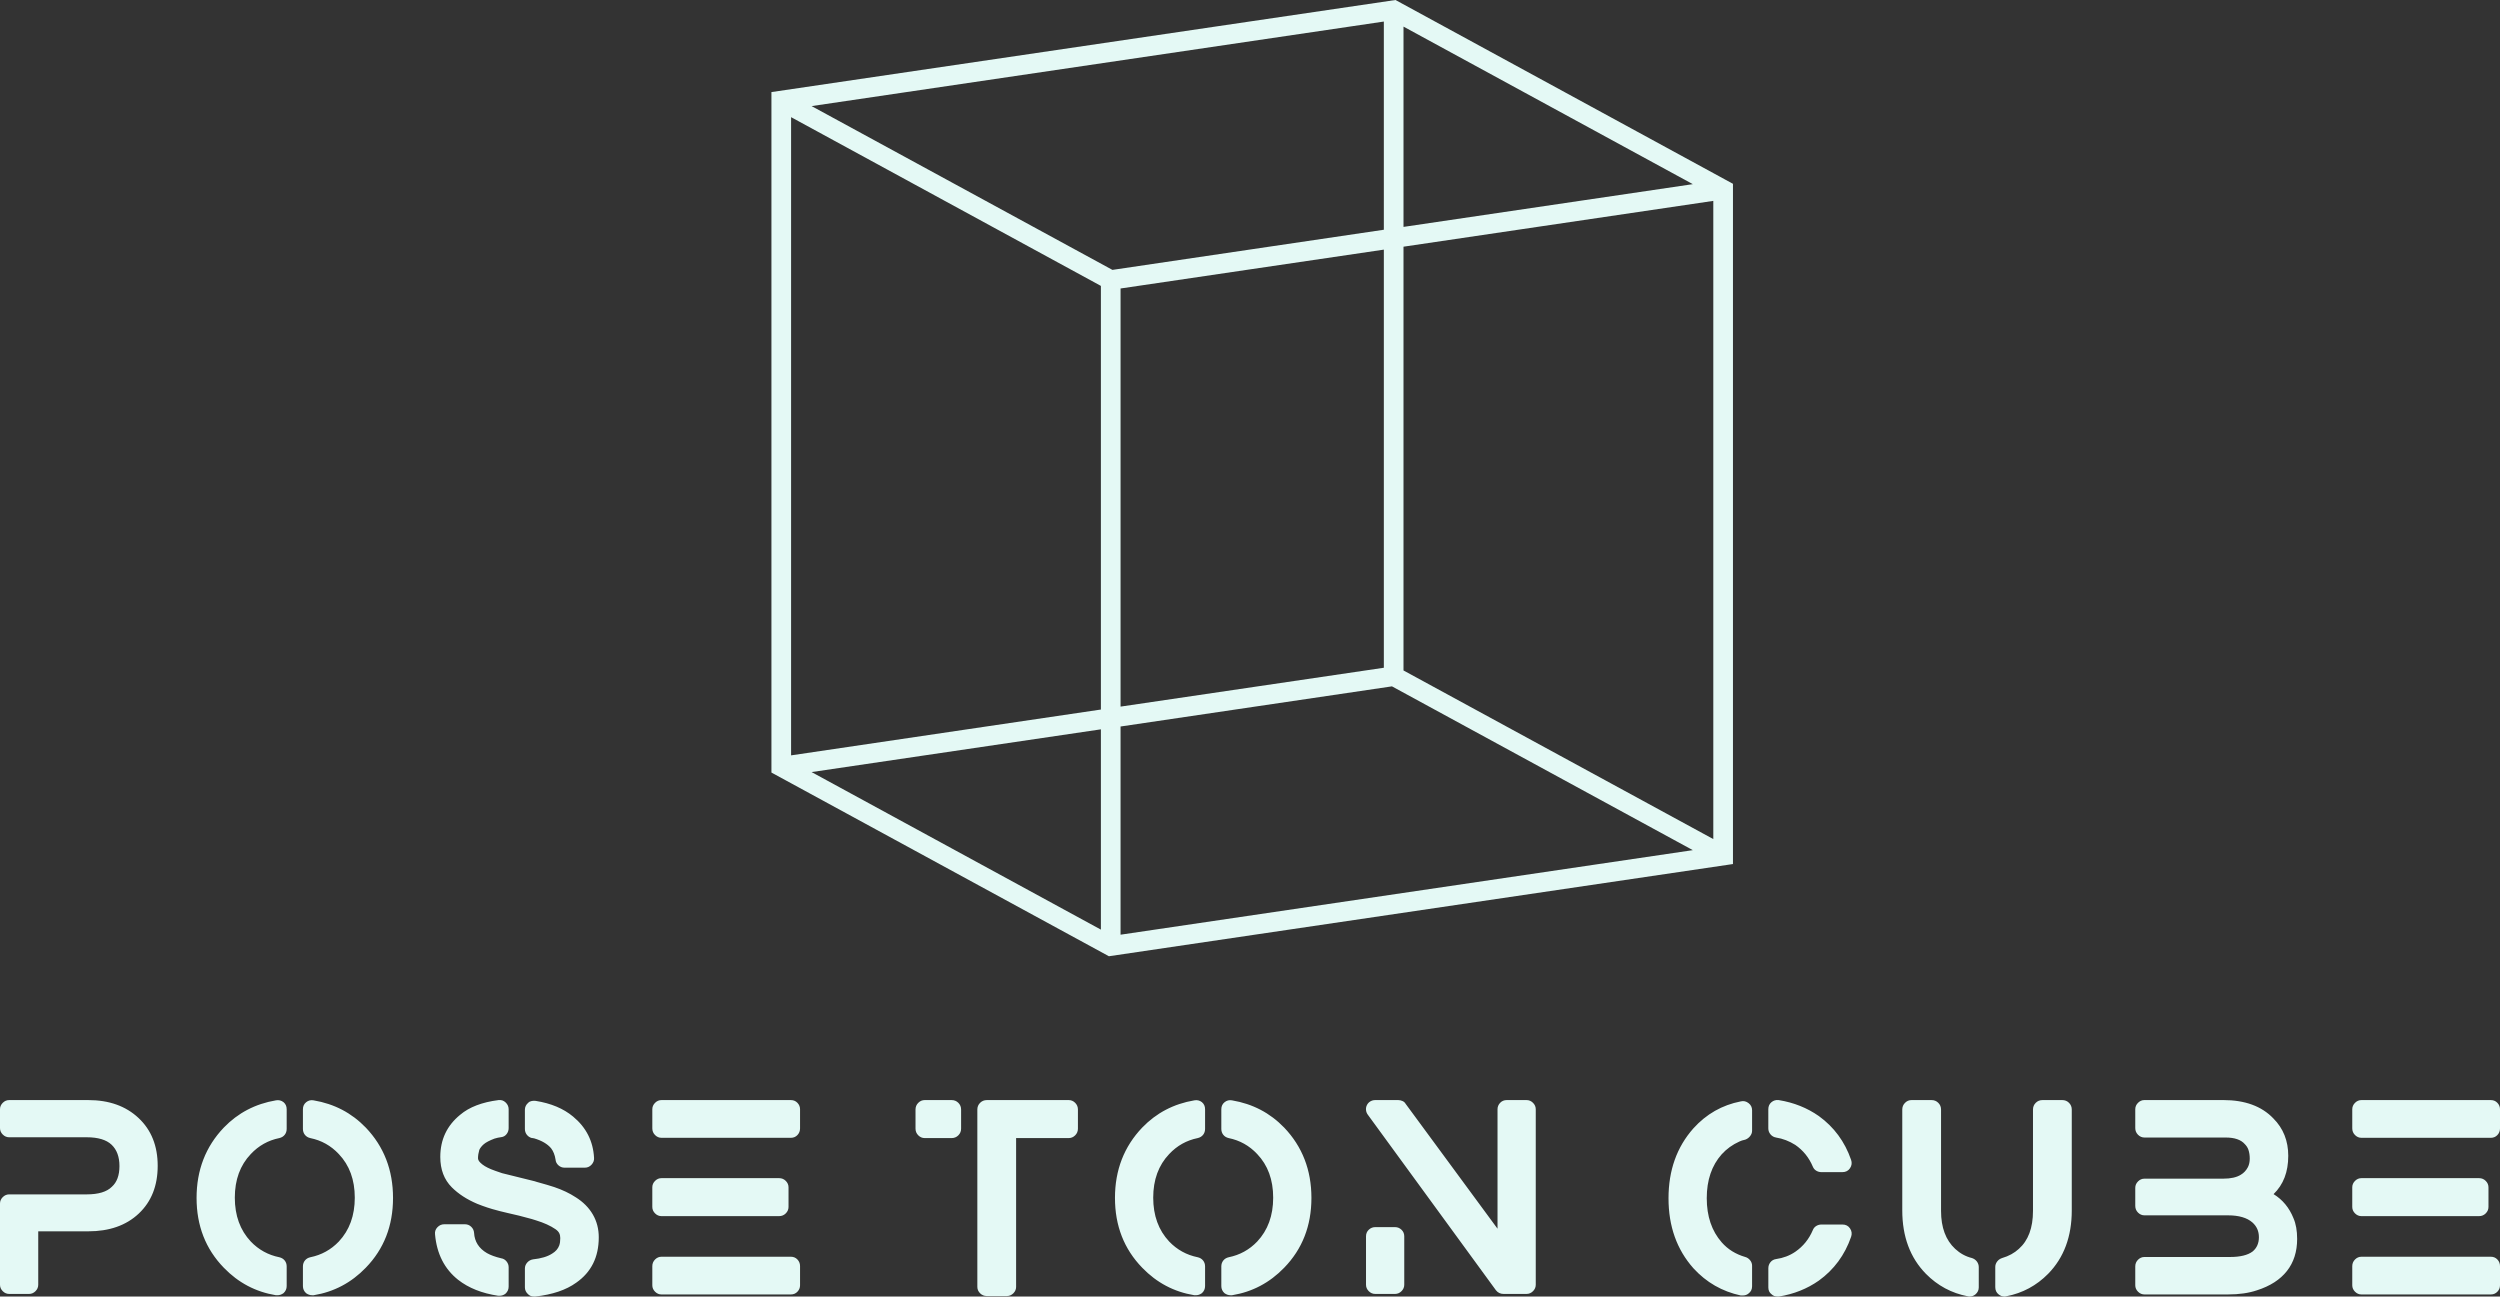
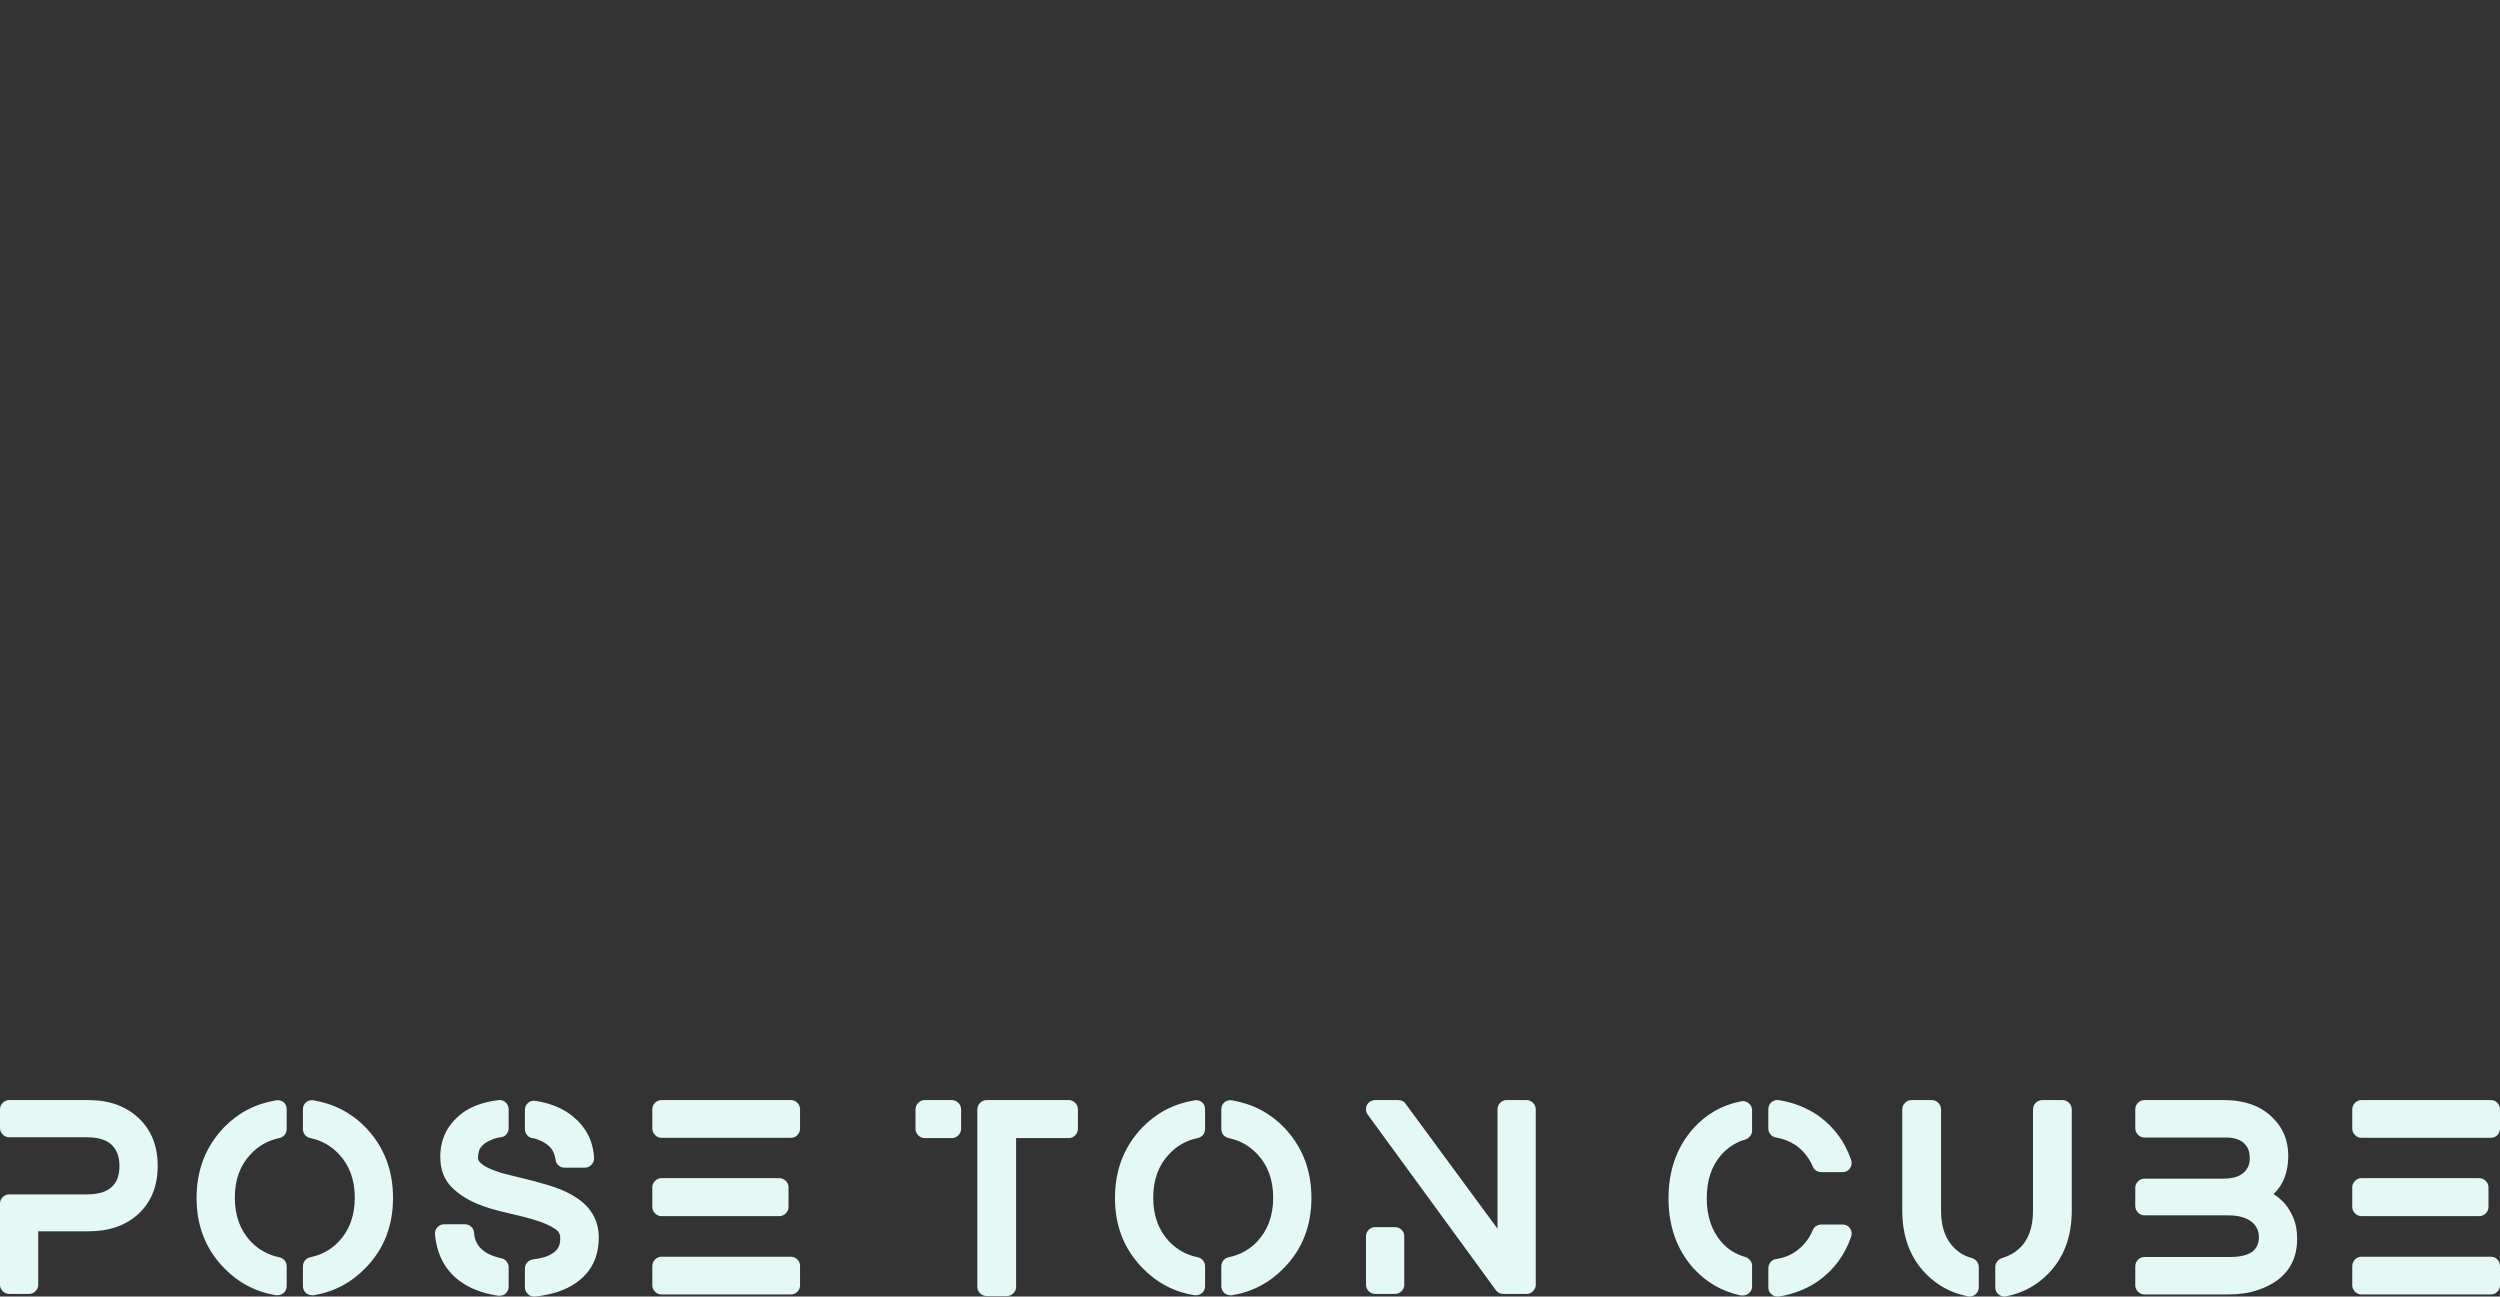
<svg xmlns="http://www.w3.org/2000/svg" id="Calque_2" data-name="Calque 2" viewBox="0 0 3000 1555.86">
  <rect x="0" y="0" width="3000" height="1555.86" fill="#333333" stroke="none" />
  <defs>
    <style>
      .cls-1 {
        fill: #e4f9f5;
      }
    </style>
  </defs>
  <g id="Calque_1-2" data-name="Calque 1">
    <g>
      <g id="SvgjsG1231">
-         <path class="cls-1" d="M1318.95,851.75l2.12-.28v-508.39l-371.76-202.48v765.84l369.64-54.68ZM1684.21,272.28l347.17-51.29L1684.21,31.93v240.35ZM1330.68,1147.49l-404.96-220.43V110.5L1674.6,0l404.96,220.57v816.28l-748.88,110.64ZM1344.67,1121.63l686.71-101.45-361.02-196.55-325.69,48.18v249.82ZM1344.67,847.93l315.94-46.63v-501.75l-315.94,46.63v501.75ZM1321.07,1115.55v-240.35l-347.17,51.29,347.17,189.06ZM2055.96,1006.9V241.06l-371.76,54.97v508.53l371.76,202.34ZM1660.61,25.86l-686.71,101.45,361.02,196.55,325.69-48.18V25.86Z" />
-       </g>
+         </g>
      <g id="SvgjsG1232">
        <path class="cls-1" d="M105.93,1320.1c24.94,0,45.06,7.18,60.35,21.53,15.3,14.35,22.95,33.48,22.95,57.37s-7.54,42.96-22.63,57.21c-15.09,14.25-35.31,21.38-60.67,21.38h-60.04v64.13c0,2.93-1.1,5.5-3.3,7.7s-4.77,3.3-7.7,3.3H11c-2.93,0-5.5-1.1-7.7-3.3S0,1544.65,0,1541.71v-97.45c0-2.93,1.1-5.5,3.3-7.7,2.2-2.2,4.77-3.3,7.7-3.3h93.04c14.04,0,24.1-3.04,30.18-9.12,6.08-5.45,9.12-13.73,9.12-24.83,0-11.11-3.14-19.65-9.43-25.62-6.29-5.97-16.24-8.96-29.86-8.96H11c-2.93,0-5.5-1.1-7.7-3.3-2.2-2.2-3.3-4.77-3.3-7.7v-22.63c0-2.93,1.1-5.5,3.3-7.7,2.2-2.2,4.77-3.3,7.7-3.3h94.93ZM340.24,1322.62c2.51,2.1,3.77,4.92,3.77,8.49v23.58c0,2.72-.79,5.08-2.36,7.07-1.57,1.99-3.72,3.3-6.44,3.93-13.41,2.72-24.83,9.12-34.26,19.17-12.78,13.41-19.17,30.86-19.17,52.34s6.39,39.03,19.17,52.65c9.43,9.85,20.85,16.14,34.26,18.86,2.72.63,4.87,1.94,6.44,3.93,1.57,1.99,2.36,4.35,2.36,7.07v23.58c0,3.35-1.26,6.18-3.77,8.49-2.31,1.68-4.72,2.51-7.23,2.51h-1.89c-24.31-3.98-45.16-14.98-62.55-33.01-21.79-22.42-32.69-50.35-32.69-83.77s10.9-61.56,32.69-84.4c16.97-17.6,37.83-28.5,62.55-32.69,3.35-.63,6.39.1,9.12,2.2h0ZM438.94,1353.11c21.79,22.84,32.69,50.98,32.69,84.4s-10.9,61.35-32.69,83.77c-17.39,18.02-38.24,29.02-62.55,33.01h-1.89c-2.51,0-4.92-.84-7.23-2.51-2.51-2.31-3.77-5.13-3.77-8.49v-23.58c0-2.72.79-5.08,2.36-7.07,1.57-1.99,3.72-3.3,6.44-3.93,13.41-2.72,24.83-9.01,34.26-18.86,12.78-13.62,19.17-31.17,19.17-52.65s-6.39-38.93-19.17-52.34c-9.43-10.06-20.85-16.45-34.26-19.17-2.72-.63-4.87-1.94-6.44-3.93-1.57-1.99-2.36-4.35-2.36-7.07v-23.58c0-3.56,1.31-6.39,3.93-8.49s5.61-2.83,8.96-2.2c24.73,4.19,45.58,15.09,62.55,32.69h0ZM690.86,1436.72c9.01,5.66,15.87,12.57,20.59,20.75s7.07,17.29,7.07,27.35c0,23.68-9.01,41.81-27.03,54.38-12.15,8.8-28.6,14.35-49.35,16.66h-1.26c-2.93,0-5.34-.94-7.23-2.83-2.51-2.31-3.77-5.03-3.77-8.17v-22.63c0-2.72.94-5.13,2.83-7.23s4.19-3.35,6.92-3.77c9.85-1.05,17.5-3.35,22.95-6.92,4.19-2.51,7.02-5.76,8.49-9.74.84-2.31,1.26-5.24,1.26-8.8,0-2.31-.42-4.3-1.26-5.97-.84-1.68-2.31-3.25-4.4-4.72-6.08-4.19-13.94-7.75-23.58-10.69l-5.03-1.57c-10.48-2.93-20.12-5.34-28.92-7.23-1.89-.42-4.92-1.15-9.12-2.2l-3.46-.94c-7.54-1.89-15.51-4.51-23.89-7.86-12.36-5.24-22.53-11.84-30.49-19.8-9.22-9.22-13.83-21.38-13.83-36.46,0-20.75,7.96-37.62,23.89-50.61,10.9-9.22,26.2-15.09,45.89-17.6,3.35-.42,6.23.52,8.64,2.83,2.41,2.31,3.61,5.03,3.61,8.17v22.63c0,2.72-.84,5.13-2.51,7.23-1.68,2.1-3.82,3.3-6.44,3.61s-5.29.89-8.02,1.73c-6.08,2.31-10.37,4.56-12.89,6.76-2.51,2.2-4.3,4.45-5.34,6.76-1.05,3.56-1.57,6.92-1.57,10.06,0,1.68.94,3.46,2.83,5.34,2.93,2.93,7.23,5.55,12.89,7.86,2.51,1.05,6.92,2.62,13.2,4.72l39.29,9.74,1.89.63c9.85,2.72,16.97,4.82,21.38,6.29,9.85,3.35,18.44,7.44,25.78,12.26h0ZM638.36,1365.68c-2.51-.63-4.56-1.94-6.13-3.93-1.57-1.99-2.36-4.35-2.36-7.07v-22.95c0-3.35,1.36-6.18,4.09-8.49,1.05-1.05,2.41-1.73,4.09-2.04,1.68-.31,3.25-.37,4.72-.16,18.44,2.93,33.42,9.22,44.95,18.86,15.72,12.99,24.1,29.55,25.15,49.67.21,2.93-.79,5.61-2.99,8.02s-4.87,3.61-8.02,3.61h-24.52c-2.72,0-5.13-.94-7.23-2.83s-3.25-4.19-3.46-6.92c-.84-5.45-2.62-9.95-5.34-13.52-4.4-5.24-11.21-9.22-20.43-11.94-.63,0-1.05-.1-1.26-.31h-1.26,0ZM601.58,1509.97c2.51.42,4.61,1.68,6.29,3.77s2.51,4.4,2.51,6.92v23.26c0,3.35-1.26,6.18-3.77,8.49-2.1,1.68-4.51,2.51-7.23,2.51h-1.57c-19.49-2.93-35.52-9.33-48.09-19.17-16.35-12.99-25.57-31.12-27.66-54.38-.42-3.35.52-6.23,2.83-8.64s5.03-3.61,8.17-3.61h24.83c2.93,0,5.45,1,7.54,2.99,2.1,1.99,3.25,4.45,3.46,7.39.63,10.48,5.76,18.55,15.4,24.2,4.4,2.51,10.16,4.61,17.29,6.29h0ZM949.06,1508.08c3.14,0,5.76,1.1,7.86,3.3,2.1,2.2,3.14,4.87,3.14,8.02v22.95c0,2.93-1.05,5.5-3.14,7.7-2.1,2.2-4.72,3.3-7.86,3.3h-155.28c-2.93,0-5.5-1.1-7.7-3.3-2.2-2.2-3.3-4.77-3.3-7.7v-22.95c0-3.14,1.1-5.82,3.3-8.02,2.2-2.2,4.77-3.3,7.7-3.3h155.28ZM793.77,1459.36c-2.93,0-5.5-1.1-7.7-3.3-2.2-2.2-3.3-4.77-3.3-7.7v-23.58c0-2.93,1.1-5.5,3.3-7.7s4.77-3.3,7.7-3.3h141.14c3.14,0,5.82,1.1,8.02,3.3s3.3,4.77,3.3,7.7v23.58c0,2.93-1.1,5.5-3.3,7.7s-4.87,3.3-8.02,3.3h-141.14ZM949.06,1320.1c3.14,0,5.76,1.1,7.86,3.3,2.1,2.2,3.14,4.77,3.14,7.7v22.95c0,3.14-1.05,5.82-3.14,8.02-2.1,2.2-4.72,3.3-7.86,3.3h-155.28c-2.93,0-5.5-1.1-7.7-3.3-2.2-2.2-3.3-4.87-3.3-8.02v-22.95c0-2.93,1.1-5.5,3.3-7.7s4.77-3.3,7.7-3.3h155.28ZM1142,1320.1c3.14,0,5.82,1.1,8.02,3.3s3.3,4.87,3.3,8.02v22.95c0,3.14-1.1,5.82-3.3,8.02s-4.87,3.3-8.02,3.3h-32.38c-2.93,0-5.5-1.1-7.7-3.3s-3.3-4.87-3.3-8.02v-22.95c0-3.14,1.1-5.82,3.3-8.02s4.77-3.3,7.7-3.3h32.38ZM1282.51,1320.1c2.93,0,5.5,1.1,7.7,3.3s3.3,4.87,3.3,8.02v22.95c0,3.14-1.1,5.82-3.3,8.02s-4.77,3.3-7.7,3.3h-63.18v178.55c0,2.93-1.1,5.5-3.3,7.7s-4.77,3.3-7.7,3.3h-24.2c-3.14,0-5.82-1.1-8.02-3.3s-3.3-4.77-3.3-7.7v-212.81c0-3.14,1.1-5.82,3.3-8.02s4.87-3.3,8.02-3.3h98.39,0ZM1442.32,1322.62c2.51,2.1,3.77,4.92,3.77,8.49v23.58c0,2.72-.79,5.08-2.36,7.07s-3.72,3.3-6.44,3.93c-13.41,2.72-24.83,9.12-34.26,19.17-12.78,13.41-19.17,30.86-19.17,52.34s6.39,39.03,19.17,52.65c9.43,9.85,20.85,16.14,34.26,18.86,2.72.63,4.87,1.94,6.44,3.93s2.36,4.35,2.36,7.07v23.58c0,3.35-1.26,6.18-3.77,8.49-2.31,1.68-4.72,2.51-7.23,2.51h-1.89c-24.31-3.98-45.16-14.98-62.55-33.01-21.79-22.42-32.69-50.35-32.69-83.77s10.9-61.56,32.69-84.4c16.97-17.6,37.83-28.5,62.55-32.69,3.35-.63,6.39.1,9.12,2.2h0ZM1541.02,1353.11c21.79,22.84,32.69,50.98,32.69,84.4,0,33.42-10.9,61.35-32.69,83.77-17.39,18.02-38.24,29.02-62.55,33.01h-1.89c-2.51,0-4.92-.84-7.23-2.51-2.51-2.31-3.77-5.13-3.77-8.49v-23.58c0-2.72.79-5.08,2.36-7.07,1.57-1.99,3.72-3.3,6.44-3.93,13.41-2.72,24.83-9.01,34.26-18.86,12.78-13.62,19.17-31.17,19.17-52.65s-6.39-38.93-19.17-52.34c-9.43-10.06-20.85-16.45-34.26-19.17-2.72-.63-4.87-1.94-6.44-3.93-1.57-1.99-2.36-4.35-2.36-7.07v-23.58c0-3.56,1.31-6.39,3.93-8.49,2.62-2.1,5.61-2.83,8.96-2.2,24.73,4.19,45.58,15.09,62.55,32.69h0ZM1831.91,1320.1c2.93,0,5.5,1.1,7.7,3.3s3.3,4.77,3.3,7.7v210.61c0,2.93-1.1,5.5-3.3,7.7s-4.77,3.3-7.7,3.3h-27.66c-3.77,0-6.81-1.47-9.12-4.4l-153.71-210.61c-1.26-1.68-1.99-3.56-2.2-5.66-.21-2.1.16-4.09,1.1-5.97s2.31-3.35,4.09-4.4,3.72-1.57,5.82-1.57h27.66c1.68,0,3.35.37,5.03,1.1,1.68.73,2.93,1.83,3.77,3.3l110.33,149.94v-143.34c0-2.93,1.05-5.5,3.14-7.7s4.72-3.3,7.86-3.3h23.89ZM1674.11,1472.56c2.93,0,5.5,1.05,7.7,3.14s3.3,4.72,3.3,7.86v58.15c0,2.93-1.1,5.5-3.3,7.7s-4.77,3.3-7.7,3.3h-23.89c-2.93,0-5.5-1.1-7.7-3.3s-3.3-4.77-3.3-7.7v-58.15c0-3.14,1.1-5.76,3.3-7.86s4.77-3.14,7.7-3.14h23.89ZM2131.41,1365.06c-2.72-.42-4.98-1.68-6.76-3.77s-2.67-4.51-2.67-7.23v-22.95c0-3.56,1.26-6.39,3.77-8.49s5.45-2.93,8.8-2.51c18.02,2.93,34.05,9.33,48.09,19.17,18.23,13.2,31.12,30.7,38.66,52.49,1.26,3.56.84,6.92-1.26,10.06s-5.13,4.72-9.12,4.72h-25.15c-2.31,0-4.4-.58-6.29-1.73s-3.25-2.78-4.09-4.87c-4.61-10.9-11.63-19.59-21.06-26.09-7.33-4.61-14.98-7.54-22.95-8.8h0ZM2210.94,1469.42c3.98,0,7.02,1.57,9.12,4.72,2.1,3.14,2.51,6.5,1.26,10.06-7.54,21.79-20.43,39.29-38.66,52.49-14.04,9.85-30.07,16.24-48.09,19.17h-1.57c-2.93,0-5.34-.94-7.23-2.83-2.51-1.89-3.77-4.61-3.77-8.17v-22.95c0-2.72.84-5.13,2.51-7.23s3.88-3.35,6.6-3.77c8.8-1.26,16.56-4.19,23.26-8.8,9.43-6.5,16.45-15.19,21.06-26.09.84-2.1,2.2-3.72,4.09-4.87s3.98-1.73,6.29-1.73h25.15ZM2098.41,1323.88c2.72,2.1,4.09,4.92,4.09,8.49v24.52c0,2.31-.79,4.45-2.36,6.44-1.57,1.99-3.51,3.41-5.82,4.24-2.93.63-5.24,1.36-6.92,2.2-8.38,3.77-15.51,8.91-21.38,15.4-11.94,13.41-17.92,30.96-17.92,52.65s5.97,39.34,17.92,52.97c7.33,8.38,16.76,14.25,28.29,17.6,2.31.63,4.24,1.94,5.82,3.93s2.36,4.14,2.36,6.44v24.83c0,3.56-1.36,6.39-4.09,8.49-1.89,1.68-4.3,2.51-7.23,2.51h-2.2c-22.42-4.82-41.39-15.72-56.9-32.69-19.91-22.42-29.86-50.4-29.86-83.93s9.95-61.51,29.86-83.93c15.51-17.18,34.47-27.98,56.9-32.38,3.35-.84,6.5-.1,9.43,2.2ZM2366.35,1509.65c2.51.84,4.51,2.25,5.97,4.24s2.2,4.24,2.2,6.76v24.2c0,3.35-1.36,6.18-4.09,8.49-2.1,1.68-4.4,2.51-6.92,2.51-1.05,0-1.78-.1-2.2-.31-19.49-3.77-36.25-12.78-50.29-27.03-18.86-19.28-28.29-44.64-28.29-76.07v-121.02c0-3.14,1.1-5.82,3.3-8.02s4.77-3.3,7.7-3.3h24.2c3.14,0,5.82,1.1,8.02,3.3,2.2,2.2,3.3,4.87,3.3,8.02v121.65c0,19.91,5.66,35.1,16.97,45.58,5.87,5.45,12.57,9.12,20.12,11h0ZM2474.8,1320.1c3.14,0,5.82,1.1,8.02,3.3s3.3,4.87,3.3,8.02v121.02c0,31.43-9.43,56.79-28.29,76.07-14.04,14.25-30.81,23.26-50.29,27.03-.42.21-1.15.31-2.2.31-2.51,0-4.82-.84-6.92-2.51-2.72-2.1-4.09-5.03-4.09-8.8v-24.2c0-2.31.73-4.45,2.2-6.44s3.46-3.41,5.97-4.24c7.96-2.31,14.67-5.97,20.12-11,11.32-10.06,16.97-25.25,16.97-45.58v-121.65c0-3.14,1.1-5.82,3.3-8.02s4.87-3.3,8.02-3.3h23.89,0ZM2728.28,1432.95c10.9,6.71,18.86,16.35,23.89,28.92,2.93,6.71,4.4,14.98,4.4,24.83,0,15.3-4.09,28.13-12.26,38.51-8.17,10.37-20.12,18.07-35.83,23.1-9.85,3.35-21.48,5.03-34.89,5.03h-100.27c-2.93,0-5.5-1.1-7.7-3.3-2.2-2.2-3.3-4.77-3.3-7.7v-22.63c0-3.14,1.1-5.82,3.3-8.02,2.2-2.2,4.77-3.3,7.7-3.3h102.79c12.15,0,21.17-2.2,27.03-6.6,5.03-4.19,7.54-9.9,7.54-17.13,0-7.23-2.62-13.15-7.86-17.76-6.5-5.66-16.24-8.49-29.23-8.49h-100.27c-2.93,0-5.5-1.1-7.7-3.3-2.2-2.2-3.3-4.87-3.3-8.02v-21.69c0-2.93,1.1-5.5,3.3-7.7s4.77-3.3,7.7-3.3h94.62c9.01,0,16.03-1.57,21.06-4.72,3.56-2.1,6.39-5.13,8.49-9.12,1.47-2.93,2.2-6.34,2.2-10.22,0-3.88-.52-7.39-1.57-10.53-.84-2.51-2.31-4.82-4.4-6.92-4.61-5.24-12.26-7.86-22.95-7.86h-97.45c-2.93,0-5.5-1.1-7.7-3.3-2.2-2.2-3.3-4.87-3.3-8.02v-22.63c0-2.93,1.1-5.5,3.3-7.7,2.2-2.2,4.77-3.3,7.7-3.3h94.62c25.99,0,46,7.33,60.04,22,11.95,11.94,17.92,26.93,17.92,44.95,0,19.28-5.87,34.58-17.6,45.89h0ZM2989,1508.08c3.14,0,5.76,1.1,7.86,3.3s3.14,4.87,3.14,8.02v22.95c0,2.93-1.05,5.5-3.14,7.7s-4.71,3.3-7.86,3.3h-155.28c-2.93,0-5.5-1.1-7.7-3.3s-3.3-4.77-3.3-7.7v-22.95c0-3.14,1.1-5.82,3.3-8.02,2.2-2.2,4.77-3.3,7.7-3.3h155.28ZM2833.71,1459.36c-2.93,0-5.5-1.1-7.7-3.3s-3.3-4.77-3.3-7.7v-23.58c0-2.93,1.1-5.5,3.3-7.7s4.77-3.3,7.7-3.3h141.14c3.14,0,5.82,1.1,8.02,3.3,2.2,2.2,3.3,4.77,3.3,7.7v23.58c0,2.93-1.1,5.5-3.3,7.7-2.2,2.2-4.87,3.3-8.02,3.3h-141.14ZM2989,1320.1c3.14,0,5.76,1.1,7.86,3.3s3.14,4.77,3.14,7.7v22.95c0,3.14-1.05,5.82-3.14,8.02s-4.71,3.3-7.86,3.3h-155.28c-2.93,0-5.5-1.1-7.7-3.3s-3.3-4.87-3.3-8.02v-22.95c0-2.93,1.1-5.5,3.3-7.7s4.77-3.3,7.7-3.3h155.28Z" />
      </g>
    </g>
  </g>
</svg>